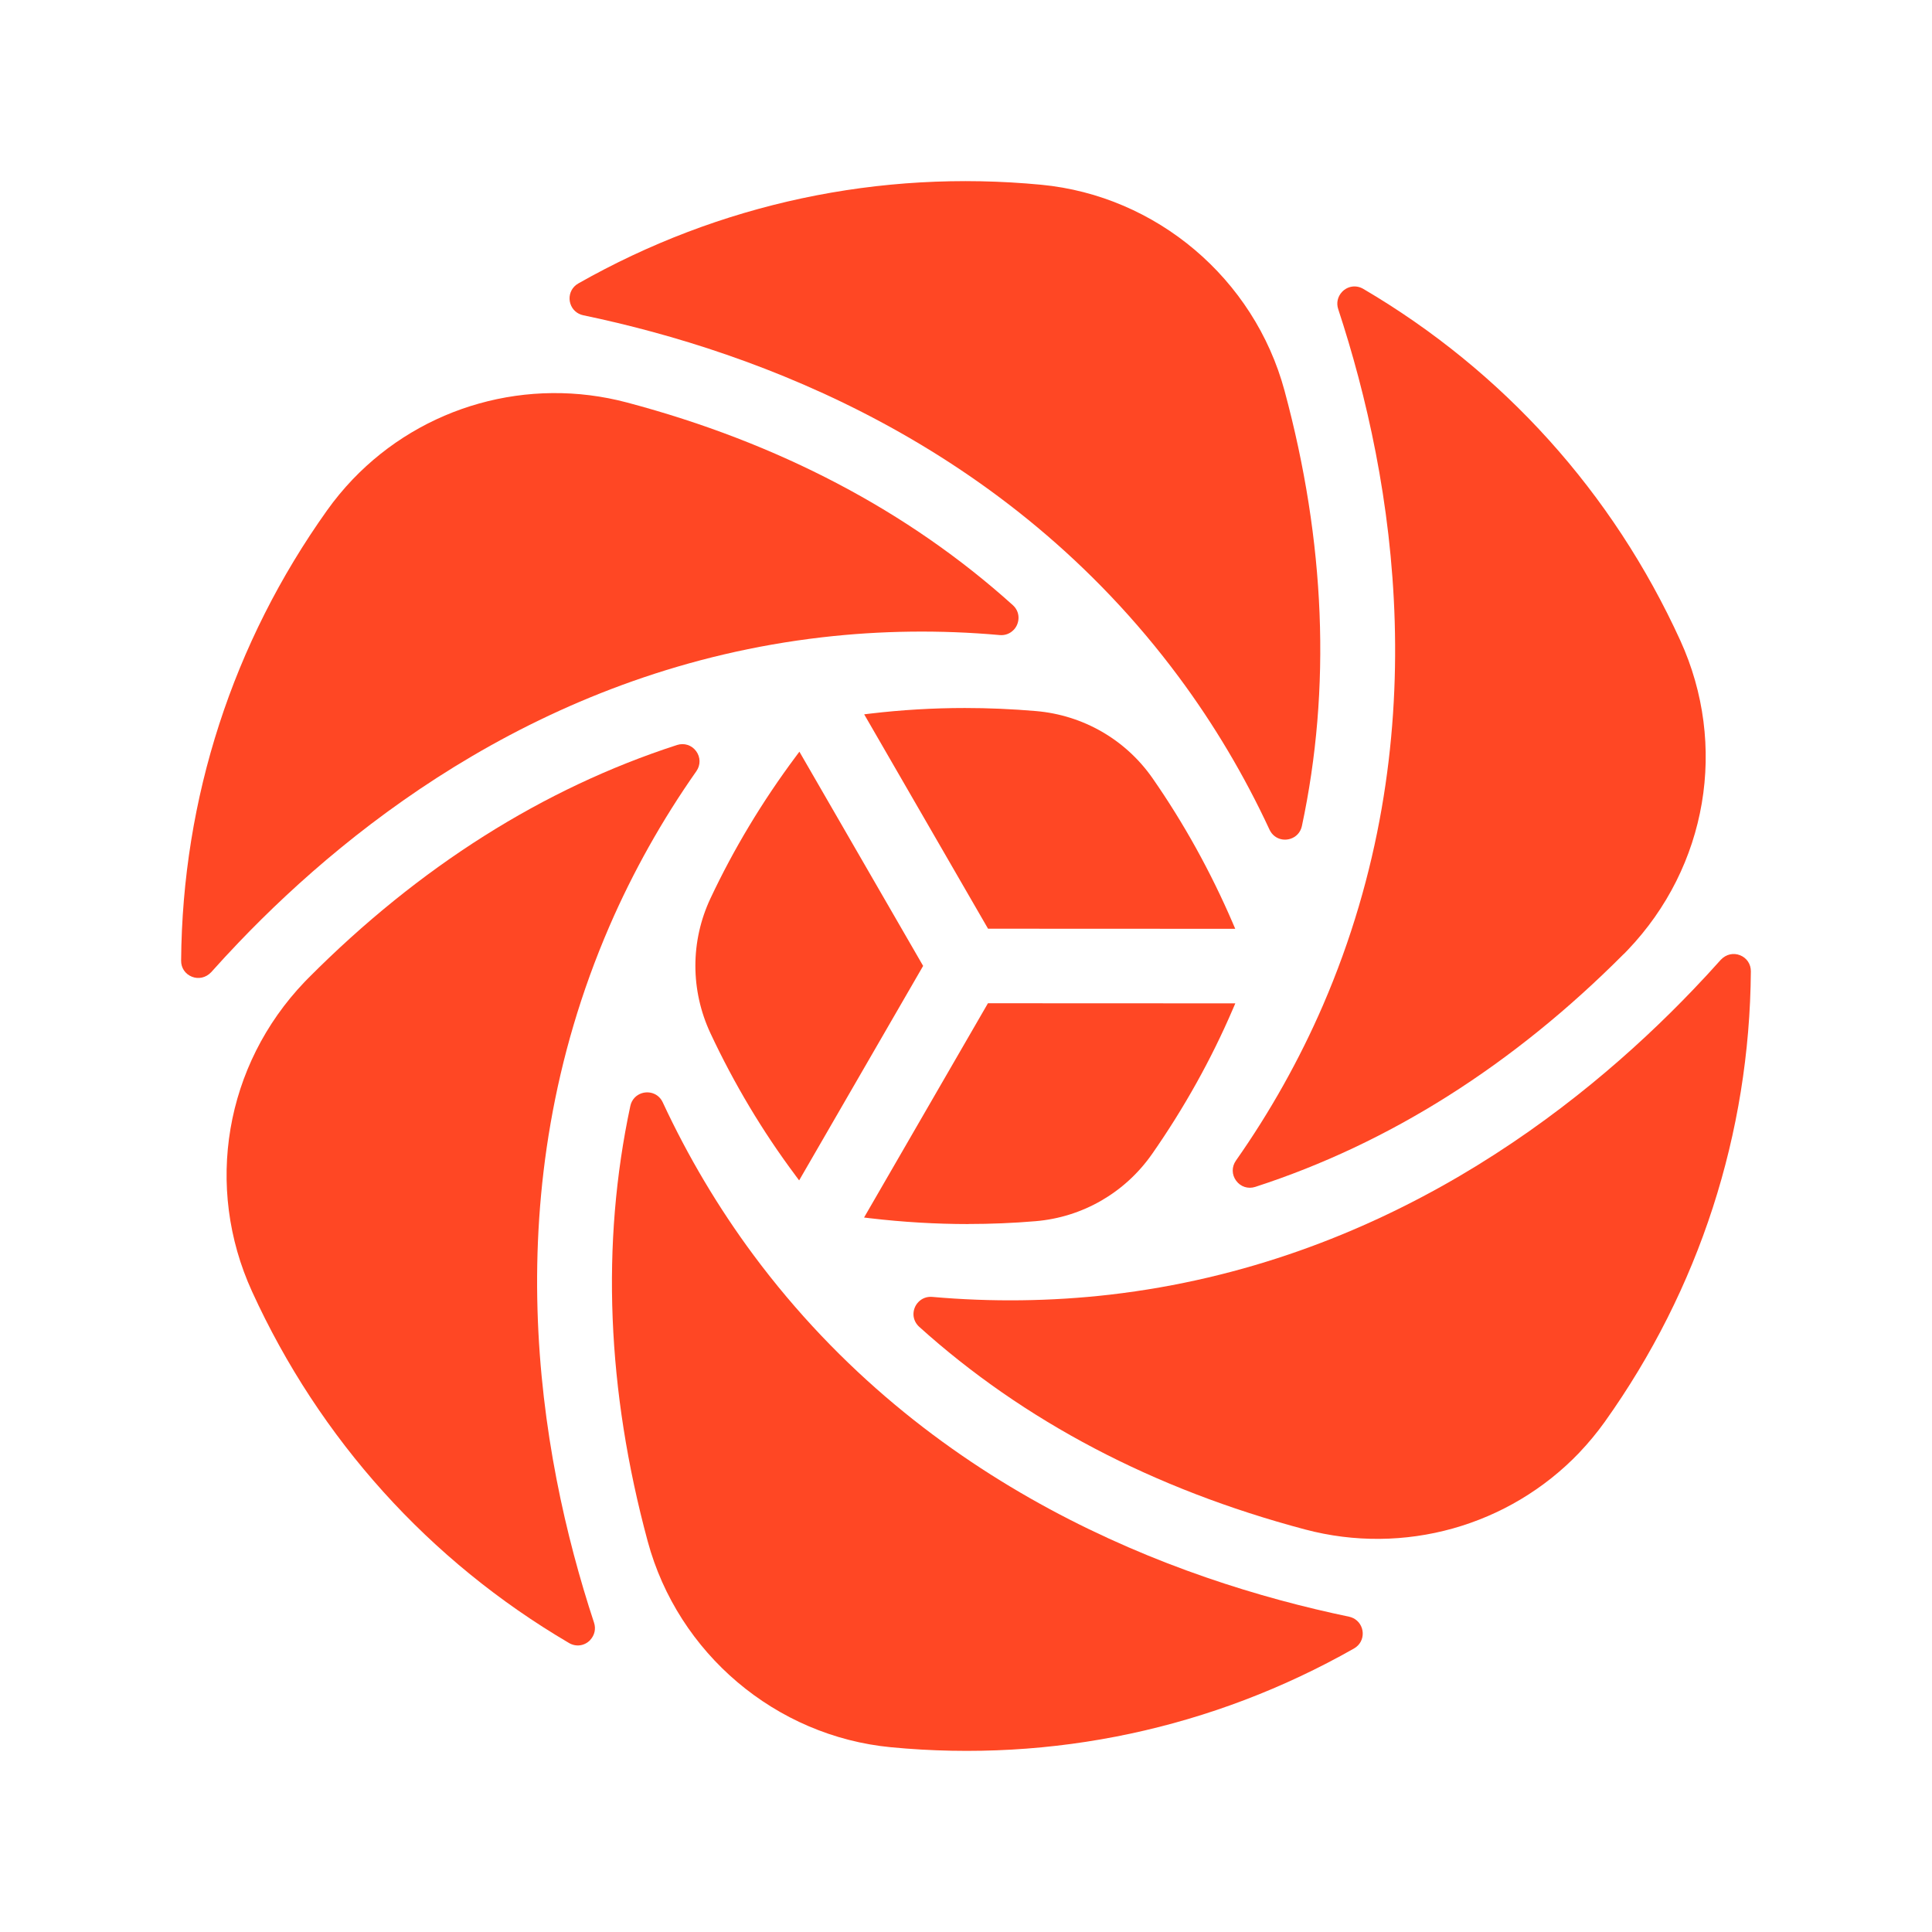
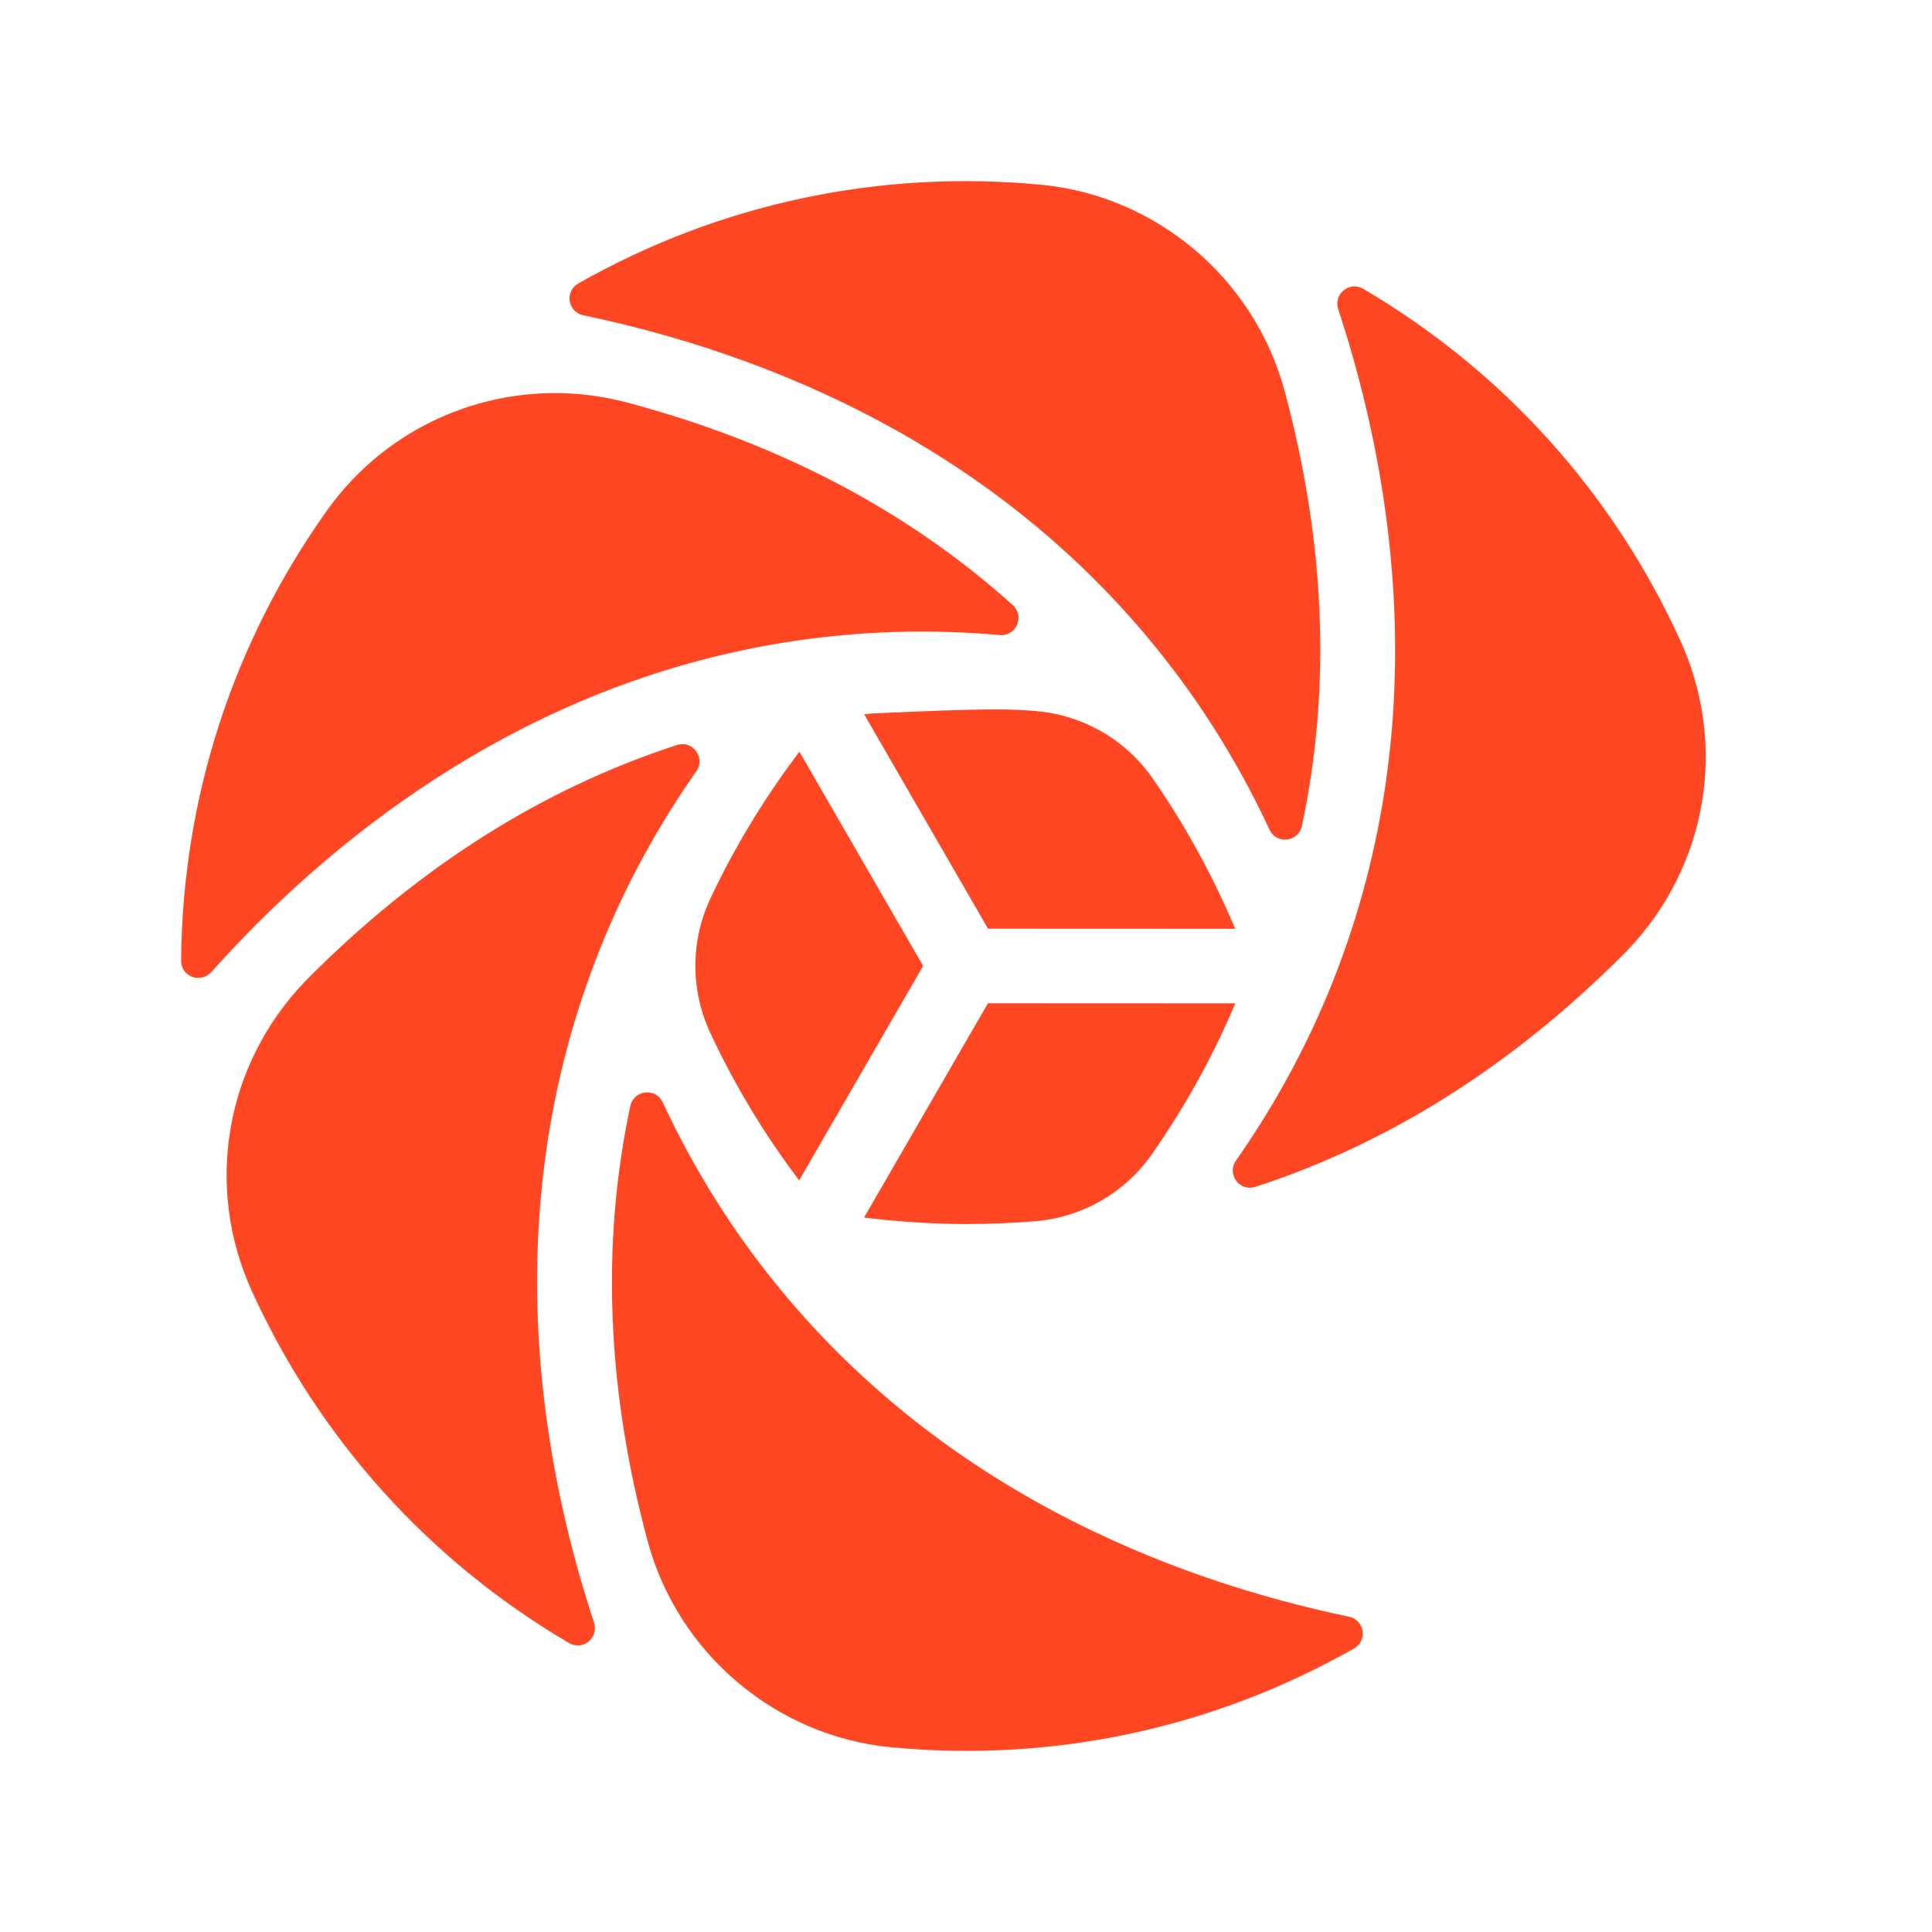
<svg xmlns="http://www.w3.org/2000/svg" version="1.1" width="128" height="128">
  <svg width="128" height="128" viewBox="0 0 128 128" fill="none">
    <path d="M67.155 41.733C66.915 41.983 66.587 42.105 66.236 42.075C62.302 41.723 58.339 41.774 54.463 42.223C36.509 44.301 23.533 54.365 15.812 62.442C15.197 63.084 14.585 63.746 13.991 64.412C13.639 64.783 13.146 64.885 12.71 64.709C12.267 64.53 11.993 64.121 12 63.645C12.081 52.895 15.423 42.578 21.672 33.809C22.185 33.089 22.756 32.4 23.364 31.761C28.031 26.881 34.995 24.928 41.544 26.668C51.584 29.334 60.18 33.853 67.104 40.094C67.337 40.304 67.469 40.584 67.479 40.889C67.489 41.199 67.374 41.507 67.158 41.733H67.155Z" fill="#FF4724" />
    <path d="M39.103 108.657C38.728 109.049 38.164 109.127 37.698 108.853C28.429 103.409 21.167 95.353 16.696 85.56C13.53 78.625 14.902 70.576 20.183 65.051C20.271 64.96 20.359 64.868 20.447 64.781C27.776 57.42 35.988 52.23 44.855 49.358C45.328 49.206 45.825 49.364 46.119 49.763C46.416 50.165 46.422 50.686 46.136 51.094C43.864 54.329 41.928 57.785 40.377 61.364C32.768 78.957 35.619 96.167 39.357 107.508C39.492 107.917 39.394 108.343 39.1 108.654L39.103 108.657Z" fill="#FF4724" />
    <path d="M89.975 109.008C89.897 109.09 89.805 109.16 89.704 109.218C80.354 114.523 69.747 116.784 59.032 115.76C51.398 115.03 44.92 109.549 42.913 102.121C40.203 92.095 39.814 82.386 41.761 73.273C41.805 73.063 41.906 72.871 42.048 72.722C42.308 72.451 42.69 72.326 43.069 72.387C43.44 72.448 43.748 72.684 43.907 73.029C45.573 76.615 47.597 80.018 49.921 83.15C61.35 98.536 77.681 104.669 89.373 107.109C89.785 107.194 90.106 107.484 90.232 107.883C90.357 108.282 90.258 108.714 89.975 109.008Z" fill="#FF4724" />
-     <path d="M104.638 96.237C99.972 101.116 93.007 103.07 86.459 101.329C76.419 98.663 67.819 94.145 60.898 87.903C60.669 87.694 60.533 87.413 60.52 87.109C60.51 86.798 60.625 86.491 60.845 86.264C61.085 86.014 61.412 85.893 61.764 85.923C65.701 86.271 69.661 86.22 73.536 85.775C91.493 83.696 104.466 73.633 112.187 65.556C112.803 64.914 113.414 64.252 114.009 63.586C114.36 63.214 114.853 63.113 115.289 63.289C115.732 63.468 116.002 63.877 115.999 64.353C115.918 75.103 112.576 85.42 106.328 94.189C105.814 94.909 105.243 95.598 104.635 96.237H104.638Z" fill="#FF4724" />
    <path d="M107.57 63.212C100.24 70.572 92.029 75.763 83.162 78.635C82.689 78.787 82.192 78.628 81.898 78.226C81.601 77.824 81.597 77.304 81.882 76.895C84.153 73.661 86.088 70.204 87.64 66.625C95.25 49.032 92.394 31.822 88.66 20.481C88.525 20.072 88.623 19.646 88.917 19.335C89.292 18.944 89.856 18.866 90.323 19.14C99.592 24.584 106.853 32.64 111.324 42.433C114.49 49.367 113.118 57.417 107.837 62.945C107.749 63.036 107.661 63.128 107.573 63.216L107.57 63.212Z" fill="#FF4724" />
    <path d="M85.967 55.279C85.707 55.549 85.325 55.674 84.947 55.614C84.575 55.552 84.271 55.316 84.109 54.968C82.446 51.386 80.422 47.98 78.094 44.847C66.666 29.461 50.334 23.328 38.646 20.888C38.233 20.804 37.912 20.513 37.787 20.114C37.662 19.715 37.764 19.283 38.044 18.989C38.122 18.908 38.213 18.837 38.315 18.779C47.661 13.477 58.268 11.217 68.984 12.24C76.617 12.97 83.095 18.452 85.102 25.879C87.812 35.906 88.201 45.611 86.254 54.728C86.21 54.938 86.109 55.13 85.967 55.279Z" fill="#FF4724" />
    <path d="M52.692 77.862C50.522 74.96 48.633 71.796 47.069 68.455C45.738 65.609 45.738 62.355 47.069 59.523C48.603 56.262 50.499 53.106 52.705 50.146L52.962 49.801L61.16 63.994L52.945 78.204L52.688 77.859L52.692 77.862Z" fill="#FF4724" />
-     <path d="M65.458 61.526L57.254 47.326L57.68 47.275C59.734 47.032 61.836 46.907 63.924 46.907C65.482 46.907 67.067 46.975 68.635 47.11C71.764 47.377 74.585 49.006 76.369 51.574C78.424 54.531 80.208 57.748 81.668 61.141L81.837 61.536L65.458 61.529V61.526Z" fill="#FF4724" />
+     <path d="M65.458 61.526L57.254 47.326L57.68 47.275C65.482 46.907 67.067 46.975 68.635 47.11C71.764 47.377 74.585 49.006 76.369 51.574C78.424 54.531 80.208 57.748 81.668 61.141L81.837 61.536L65.458 61.529V61.526Z" fill="#FF4724" />
    <path d="M64.146 81.097C62.011 81.097 59.831 80.968 57.672 80.715L57.246 80.664L65.454 66.468L81.843 66.475L81.674 66.867C80.244 70.195 78.447 73.415 76.338 76.44C74.541 79.019 71.722 80.647 68.603 80.907C67.134 81.032 65.633 81.093 64.146 81.093V81.097Z" fill="#FF4724" />
  </svg>
  <style>@media (prefers-color-scheme: light) { :root { filter: none; } }
@media (prefers-color-scheme: dark) { :root { filter: none; } }
</style>
</svg>